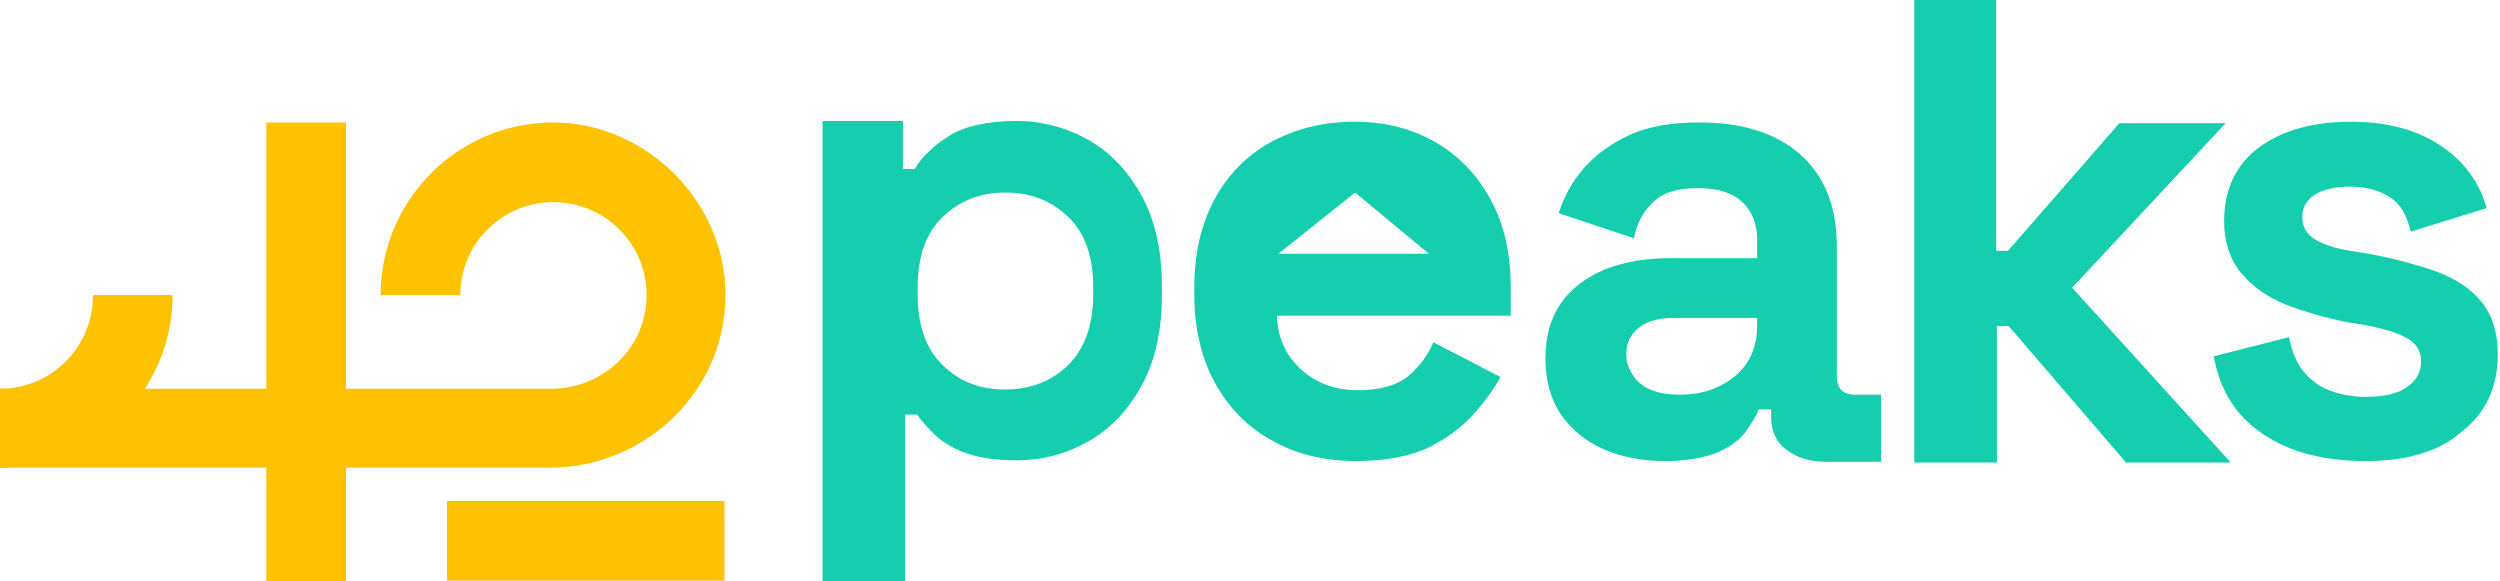
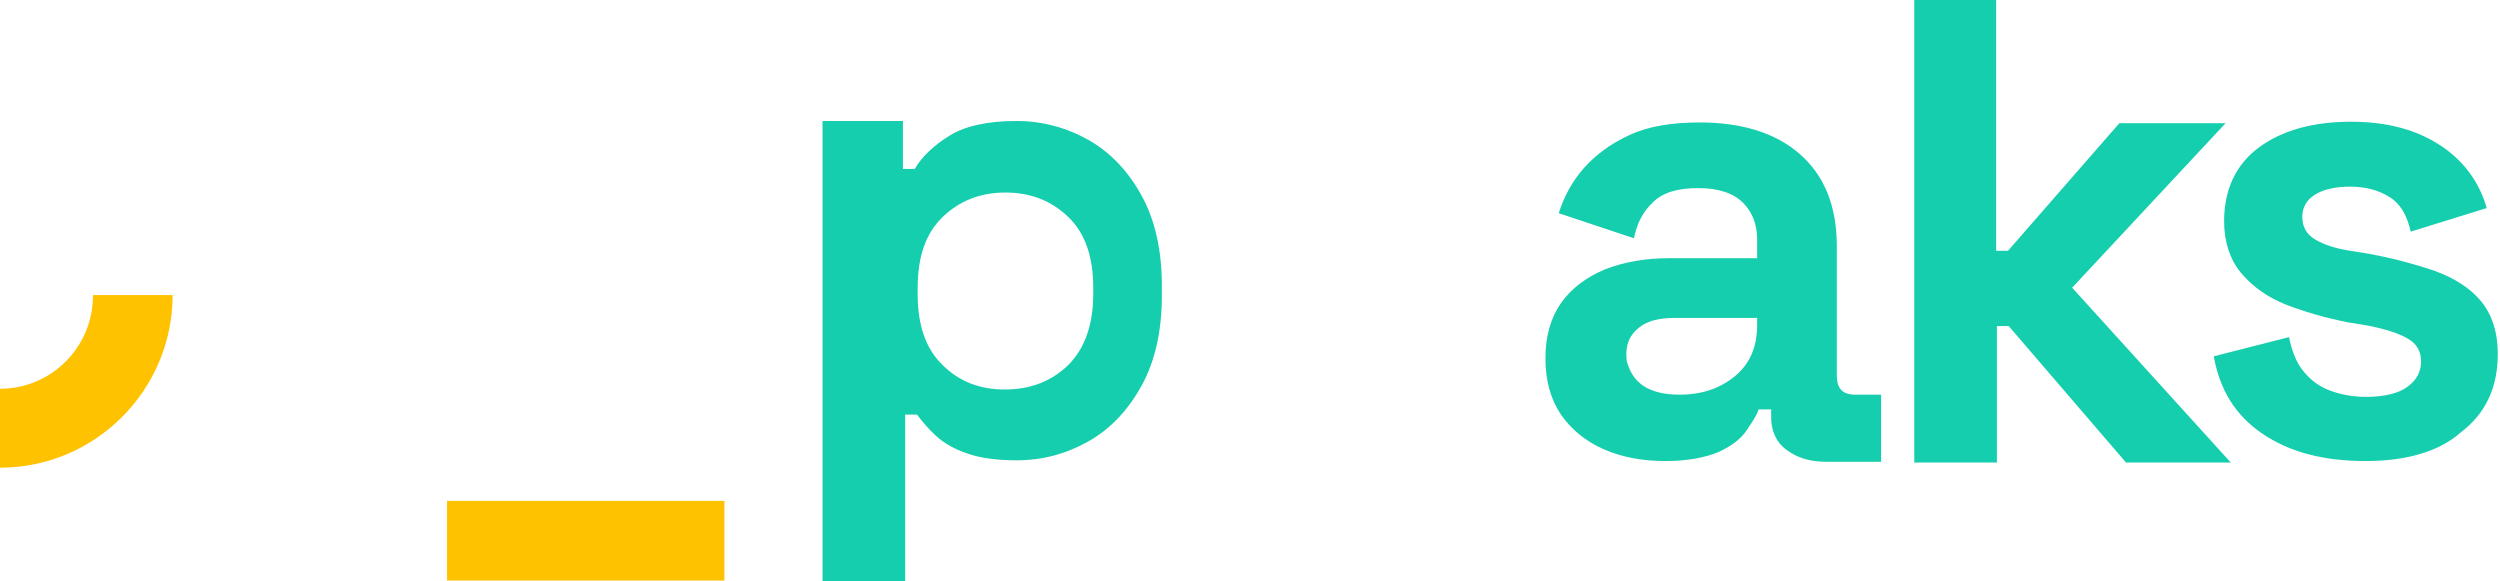
<svg xmlns="http://www.w3.org/2000/svg" version="1.1" id="Layer_2_00000163071705273640500490000000077813502244230566_" x="0px" y="0px" viewBox="0 0 338.9 78.8" style="enable-background:new 0 0 338.9 78.8;" xml:space="preserve">
  <style type="text/css">
	.st0{fill:#14CEAD;}
	.st1{fill:#FFC200;}
</style>
  <g id="Layer_1-2">
    <g>
      <g>
        <path class="st0" d="M111.5,78.8V16.4h10.9v6.5h1.6c1-1.7,2.6-3.2,4.7-4.5c2.1-1.3,5.1-2,9.1-2c3.5,0,6.8,0.9,9.8,2.6     s5.4,4.3,7.2,7.6s2.7,7.4,2.7,12.1v1.4c0,4.7-0.9,8.8-2.7,12.1c-1.8,3.3-4.2,5.9-7.2,7.6c-3,1.7-6.2,2.6-9.8,2.6     c-2.6,0-4.9-0.3-6.6-0.9c-1.8-0.6-3.2-1.4-4.3-2.4c-1.1-1-1.9-2-2.6-2.9h-1.6v22.6L111.5,78.8L111.5,78.8z M136.2,52.8     c3.5,0,6.3-1.1,8.6-3.3c2.2-2.2,3.4-5.4,3.4-9.6V39c0-4.2-1.1-7.4-3.4-9.6c-2.3-2.2-5.1-3.3-8.5-3.3s-6.2,1.1-8.5,3.3     c-2.3,2.2-3.4,5.4-3.4,9.6v0.9c0,4.2,1.1,7.4,3.4,9.6C130,51.7,132.8,52.8,136.2,52.8z" />
-         <path class="st0" d="M183.9,62.5c-4.3,0-8.2-0.9-11.5-2.8c-3.3-1.8-5.9-4.5-7.7-7.8s-2.8-7.3-2.8-11.9v-1c0-4.6,0.9-8.5,2.7-11.9     c1.8-3.4,4.4-6,7.6-7.8c3.3-1.8,7.1-2.8,11.4-2.8s8,1,11.2,2.9c3.2,1.9,5.6,4.5,7.4,7.9c1.8,3.4,2.6,7.3,2.6,11.7v3.8h-31.7     c0.1,3,1.2,5.4,3.3,7.3c2.1,1.9,4.7,2.8,7.7,2.8s5.4-0.7,6.9-2c1.5-1.3,2.6-2.8,3.3-4.5l9.1,4.7c-0.8,1.5-2,3.2-3.6,5     c-1.6,1.8-3.6,3.3-6.2,4.6C191.2,61.8,187.9,62.5,183.9,62.5L183.9,62.5z M183.7,26.1l-10.4,8.3h20.4L183.7,26.1L183.7,26.1z" />
        <path class="st0" d="M225.8,62.5c-3.1,0-5.9-0.5-8.4-1.6c-2.5-1.1-4.4-2.7-5.8-4.7c-1.4-2.1-2.1-4.6-2.1-7.6s0.7-5.5,2.1-7.5     c1.4-2,3.4-3.5,6-4.6c2.6-1,5.5-1.5,8.7-1.5h11.9v-2.5c0-2-0.6-3.7-1.9-5c-1.3-1.3-3.3-2-6.1-2s-4.8,0.6-6.1,1.9     c-1.4,1.3-2.2,2.9-2.6,4.9l-10.2-3.4c0.7-2.2,1.8-4.3,3.4-6.1c1.6-1.8,3.6-3.3,6.2-4.5s5.8-1.7,9.5-1.7c5.7,0,10.3,1.4,13.6,4.3     c3.3,2.9,5,7,5,12.5v17.5c0,1.8,0.8,2.6,2.5,2.6h3.5v9.1h-7.4c-2.2,0-3.9-0.5-5.4-1.6s-2.1-2.7-2.1-4.4v-1.1h-1.7     c-0.2,0.7-0.8,1.6-1.6,2.8s-2.1,2.2-3.9,3C231.2,62,228.8,62.5,225.8,62.5L225.8,62.5z M227.7,53.5c3.1,0,5.6-0.9,7.6-2.6     s2.9-4,2.9-6.9v-0.9h-11.2c-2.1,0-3.7,0.4-4.8,1.3c-1.3,1-1.9,2.4-1.7,4.3c0,0.3,0.1,0.5,0.2,0.8     C221.6,52.2,223.9,53.5,227.7,53.5L227.7,53.5z" />
        <path class="st0" d="M259.5,62.7V0h11.1v34h1.6l15.1-17.3h14.4L280.9,39l21.5,23.7h-14.2l-15.9-18.5h-1.6v18.5L259.5,62.7     L259.5,62.7z" />
        <path class="st0" d="M320.7,62.5c-5.7,0-10.3-1.2-14-3.7s-5.8-6-6.6-10.5l10.2-2.6c0.4,2,1.1,3.7,2.1,4.8c1,1.2,2.2,2,3.6,2.5     c1.4,0.5,3,0.8,4.7,0.8c2.6,0,4.5-0.5,5.7-1.4c1.2-0.9,1.8-2,1.8-3.4s-0.6-2.4-1.8-3.1s-3-1.3-5.6-1.8l-2.5-0.4     c-3-0.6-5.8-1.4-8.4-2.4c-2.5-1-4.5-2.4-6.1-4.3c-1.5-1.8-2.3-4.2-2.3-7c0-4.3,1.6-7.7,4.7-10s7.3-3.5,12.5-3.5     c4.9,0,8.9,1.1,12.1,3.2s5.3,5,6.3,8.5l-10.3,3.2c-0.5-2.2-1.4-3.8-2.9-4.7c-1.4-0.9-3.2-1.4-5.3-1.4s-3.7,0.4-4.8,1.1     s-1.7,1.7-1.7,3c0,1.4,0.6,2.4,1.8,3.1c1.2,0.7,2.8,1.2,4.7,1.5l2.5,0.4c3.3,0.6,6.2,1.4,8.9,2.3c2.7,1,4.8,2.3,6.3,4.1     c1.5,1.8,2.3,4.2,2.3,7.2c0,4.6-1.7,8.1-5,10.6C330.7,61.2,326.2,62.5,320.7,62.5L320.7,62.5z" />
        <g>
-           <path class="st1" d="M74.5,63.4H0V52.7h74.7c6.6,0,12.3-4.9,12.9-11.5c0.7-7.5-5.2-13.8-12.6-13.8c-7,0-12.6,5.7-12.6,12.6H51.6      c0-12.9,10.5-23.4,23.4-23.4S99.2,28,98.3,41.5C97.5,53.9,86.9,63.4,74.5,63.4L74.5,63.4z" />
          <path class="st1" d="M0,63.4V52.7c7,0,12.6-5.7,12.6-12.6v-0.1h10.8V40C23.4,52.9,12.9,63.4,0,63.4z" />
          <rect x="60.6" y="67.9" class="st1" width="37.6" height="10.8" />
-           <rect x="36.1" y="16.6" class="st1" width="10.8" height="62.2" />
        </g>
      </g>
    </g>
  </g>
</svg>